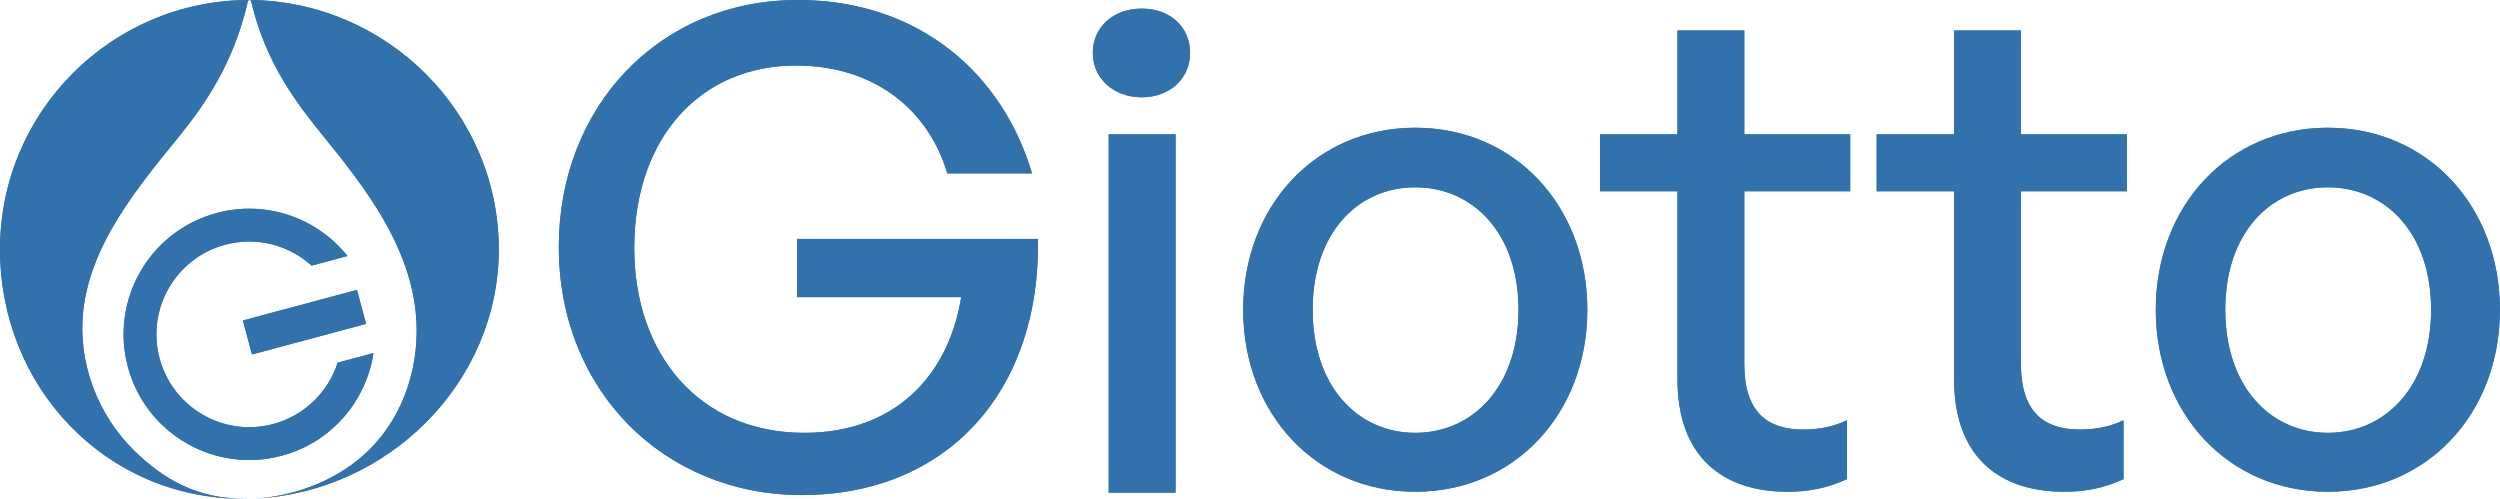
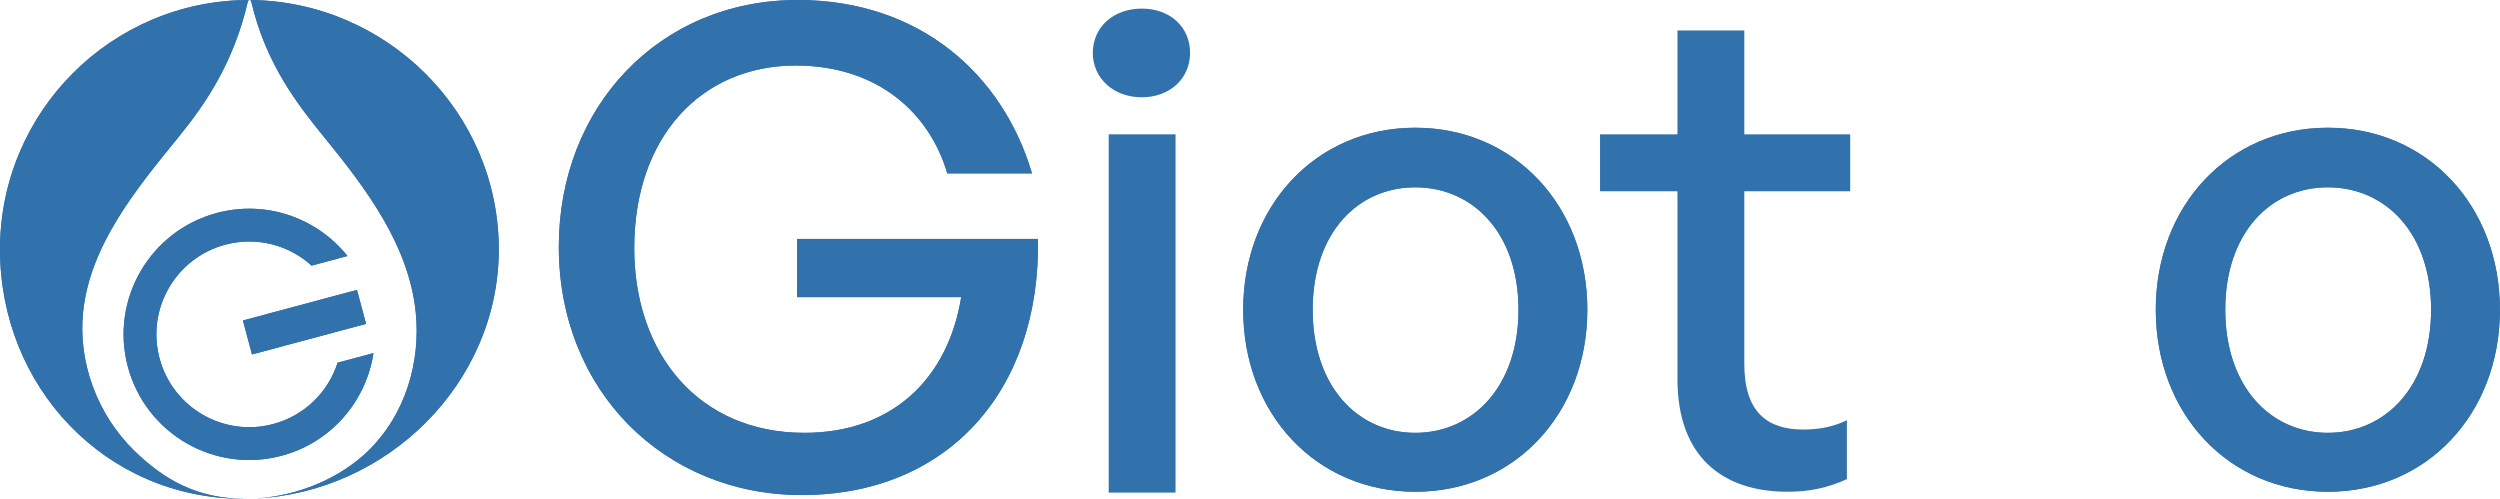
<svg xmlns="http://www.w3.org/2000/svg" width="546" height="109" viewBox="0 0 546 109" fill="none">
  <path d="M175.089 108.118C145.169 108.118 122.042 85.424 122.042 53.914C122.042 23.271 144.012 0 174.222 0C200.962 0 219.03 16.333 225.39 37.87H206.888C202.986 24.572 191.567 14.31 173.788 14.31C153.263 14.31 138.52 29.776 138.52 54.203C138.52 77.186 152.54 94.531 175.667 94.531C194.891 94.531 207.033 82.678 209.924 64.9H174.077V52.18H226.691C227.269 85.424 206.888 108.118 175.089 108.118Z" fill="#3172AD" />
  <path d="M259.917 11.563C259.917 17.056 255.581 21.248 249.366 21.248C243.15 21.248 238.67 17.056 238.67 11.563C238.67 5.926 243.15 1.879 249.366 1.879C255.581 1.879 259.917 5.926 259.917 11.563ZM256.737 107.588H242.139V29.342H256.737V107.588Z" fill="#3172AD" />
  <path d="M309.092 107.395C287.411 107.395 271.511 90.339 271.511 67.646C271.511 44.953 287.411 27.897 309.092 27.897C330.774 27.897 346.673 44.953 346.673 67.646C346.673 90.339 330.774 107.395 309.092 107.395ZM309.092 94.531C321.667 94.531 331.641 84.413 331.641 67.646C331.641 50.879 321.667 40.906 309.092 40.906C296.517 40.906 286.688 50.879 286.688 67.646C286.688 84.413 296.517 94.531 309.092 94.531Z" fill="#3172AD" />
-   <path d="M403.362 91.784V104.649C398.881 106.672 394.979 107.395 390.353 107.395C376.188 107.395 366.359 99.734 366.359 82.823V41.773H349.448V29.342H366.359V6.649H380.958V29.342H404.085V41.773H380.958V79.498C380.958 90.05 386.017 93.808 393.822 93.808C397.291 93.808 400.327 93.23 403.362 91.784Z" fill="#3172AD" />
-   <path d="M463.776 91.784V104.649C459.295 106.672 455.393 107.395 450.767 107.395C436.602 107.395 426.773 99.734 426.773 82.823V41.773H409.862V29.342H426.773V6.649H441.372V29.342H464.499V41.773H441.372V79.498C441.372 90.05 446.431 93.808 454.236 93.808C457.705 93.808 460.741 93.23 463.776 91.784Z" fill="#3172AD" />
  <path d="M508.402 107.395C486.721 107.395 470.821 90.339 470.821 67.646C470.821 44.953 486.721 27.897 508.402 27.897C530.084 27.897 545.984 44.953 545.984 67.646C545.984 90.339 530.084 107.395 508.402 107.395ZM508.402 94.531C520.978 94.531 530.951 84.413 530.951 67.646C530.951 50.879 520.978 40.906 508.402 40.906C495.827 40.906 485.998 50.879 485.998 67.646C485.998 84.413 495.827 94.531 508.402 94.531Z" fill="#3172AD" />
  <path d="M54.468 0C54.326 0.012 54.19 0.102 54.149 0.275C50.991 13.905 44.735 22.887 38.892 30.058C29.666 41.38 19.694 53.562 18.156 68.086C16.986 79.144 21.313 90.581 29.251 98.365C35.984 104.967 43.288 108.895 53.413 108.933C53.323 108.933 53.232 108.937 53.142 108.937C23.06 108.937 0 84.551 0 54.469C0 24.387 24.386 0 54.468 0C54.34 -0 54.597 0 54.468 0ZM53.559 108.937C53.51 108.937 53.461 108.933 53.413 108.933C53.623 108.932 53.833 108.927 54.042 108.924C53.882 108.926 53.72 108.937 53.559 108.937ZM54.535 0C84.409 0.243 108.937 24.538 108.937 54.469C108.937 83.704 84.578 107.555 55.669 108.875C64.949 108.37 74.225 104.536 80.519 98.365C88.459 90.581 91.951 79.144 90.781 68.086C89.244 53.562 80.105 41.38 70.878 30.058C65.035 22.887 58.012 13.904 54.854 0.275C54.814 0.103 54.677 0.013 54.535 0Z" fill="#3172AD" />
  <rect x="53.049" y="69.988" width="25.793" height="7.683" transform="rotate(-15 53.049 69.988)" fill="#3172AD" />
  <path d="M47.33 46.52C58.197 43.608 69.288 47.647 75.887 55.91L68.053 58.009C63.12 53.543 56.091 51.593 49.185 53.443C38.372 56.341 31.954 67.456 34.852 78.269C37.749 89.083 48.864 95.501 59.678 92.604C66.585 90.753 71.698 85.548 73.736 79.212L81.569 77.113C79.987 87.57 72.402 96.615 61.533 99.528C46.896 103.449 31.85 94.762 27.928 80.125C24.006 65.487 32.692 50.442 47.33 46.52Z" fill="#3172AD" />
  <g clip-path="url(#clip0_10307_4711)">
    <path d="M175.089 108.118C145.169 108.118 122.042 85.424 122.042 53.914C122.042 23.271 144.012 0 174.222 0C200.962 0 219.03 16.333 225.39 37.87H206.888C202.986 24.572 191.567 14.31 173.788 14.31C153.263 14.31 138.52 29.776 138.52 54.203C138.52 77.186 152.54 94.531 175.667 94.531C194.891 94.531 207.033 82.678 209.924 64.9H174.077V52.18H226.691C227.269 85.424 206.888 108.118 175.089 108.118Z" fill="#3172AD" />
-     <path d="M259.917 11.563C259.917 17.056 255.581 21.248 249.366 21.248C243.15 21.248 238.67 17.056 238.67 11.563C238.67 5.926 243.15 1.879 249.366 1.879C255.581 1.879 259.917 5.926 259.917 11.563ZM256.737 107.588H242.139V29.342H256.737V107.588Z" fill="#3172AD" />
    <path d="M309.092 107.397C287.411 107.397 271.511 90.341 271.511 67.647C271.511 44.954 287.411 27.898 309.092 27.898C330.774 27.898 346.673 44.954 346.673 67.647C346.673 90.341 330.774 107.397 309.092 107.397ZM309.092 94.532C321.667 94.532 331.641 84.414 331.641 67.647C331.641 50.881 321.667 40.907 309.092 40.907C296.517 40.907 286.688 50.881 286.688 67.647C286.688 84.414 296.517 94.532 309.092 94.532Z" fill="#3172AD" />
    <path d="M403.362 91.784V104.648C398.881 106.671 394.979 107.394 390.353 107.394C376.188 107.394 366.359 99.734 366.359 82.822V41.772H349.448V29.342H366.359V6.648H380.958V29.342H404.085V41.772H380.958V79.498C380.958 90.049 386.017 93.808 393.822 93.808C397.291 93.808 400.327 93.229 403.362 91.784Z" fill="#3172AD" />
-     <path d="M463.776 91.784V104.648C459.295 106.671 455.393 107.394 450.767 107.394C436.602 107.394 426.773 99.734 426.773 82.822V41.772H409.862V29.342H426.773V6.648H441.372V29.342H464.499V41.772H441.372V79.498C441.372 90.049 446.431 93.808 454.236 93.808C457.705 93.808 460.741 93.229 463.776 91.784Z" fill="#3172AD" />
    <path d="M508.402 107.397C486.721 107.397 470.821 90.341 470.821 67.647C470.821 44.954 486.721 27.898 508.402 27.898C530.084 27.898 545.984 44.954 545.984 67.647C545.984 90.341 530.084 107.397 508.402 107.397ZM508.402 94.532C520.978 94.532 530.951 84.414 530.951 67.647C530.951 50.881 520.978 40.907 508.402 40.907C495.827 40.907 485.998 50.881 485.998 67.647C485.998 84.414 495.827 94.532 508.402 94.532Z" fill="#3172AD" />
    <path d="M54.468 0C54.326 0.012 54.19 0.102 54.149 0.275C50.991 13.905 44.735 22.887 38.892 30.058C29.666 41.38 19.694 53.562 18.156 68.086C16.986 79.144 21.313 90.581 29.251 98.365C35.984 104.967 43.288 108.895 53.413 108.933C53.323 108.933 53.232 108.937 53.142 108.937C23.06 108.937 0 84.551 0 54.469C0 24.387 24.386 0 54.468 0C54.597 0 54.34 -0 54.468 0ZM53.559 108.937C53.51 108.937 53.461 108.933 53.413 108.933C53.623 108.932 53.833 108.927 54.042 108.924C53.882 108.926 53.72 108.937 53.559 108.937ZM54.535 0C84.409 0.243 108.937 24.538 108.937 54.469C108.937 83.704 84.578 107.555 55.669 108.875C64.949 108.37 74.225 104.536 80.519 98.365C88.459 90.581 91.951 79.144 90.781 68.086C89.244 53.562 80.105 41.38 70.878 30.058C65.035 22.887 58.012 13.904 54.854 0.275C54.814 0.103 54.677 0.013 54.535 0Z" fill="#3172AD" />
    <path d="M77.963 63.313L53.049 69.988L55.037 77.409L79.951 70.734L77.963 63.313Z" fill="#3172AD" />
    <path d="M47.33 46.52C58.197 43.608 69.289 47.647 75.887 55.91L68.053 58.01C63.12 53.543 56.091 51.593 49.185 53.443C38.372 56.341 31.954 67.456 34.852 78.27C37.749 89.083 48.865 95.501 59.678 92.604C66.585 90.753 71.698 85.549 73.736 79.212L81.569 77.114C79.988 87.57 72.402 96.615 61.533 99.528C46.896 103.449 31.85 94.762 27.928 80.125C24.006 65.487 32.693 50.442 47.33 46.52Z" fill="#3172AD" />
  </g>
  <defs>
    <clipPath id="clip0_10307_4711">
      <rect width="546" height="109" fill="white" />
    </clipPath>
  </defs>
</svg>